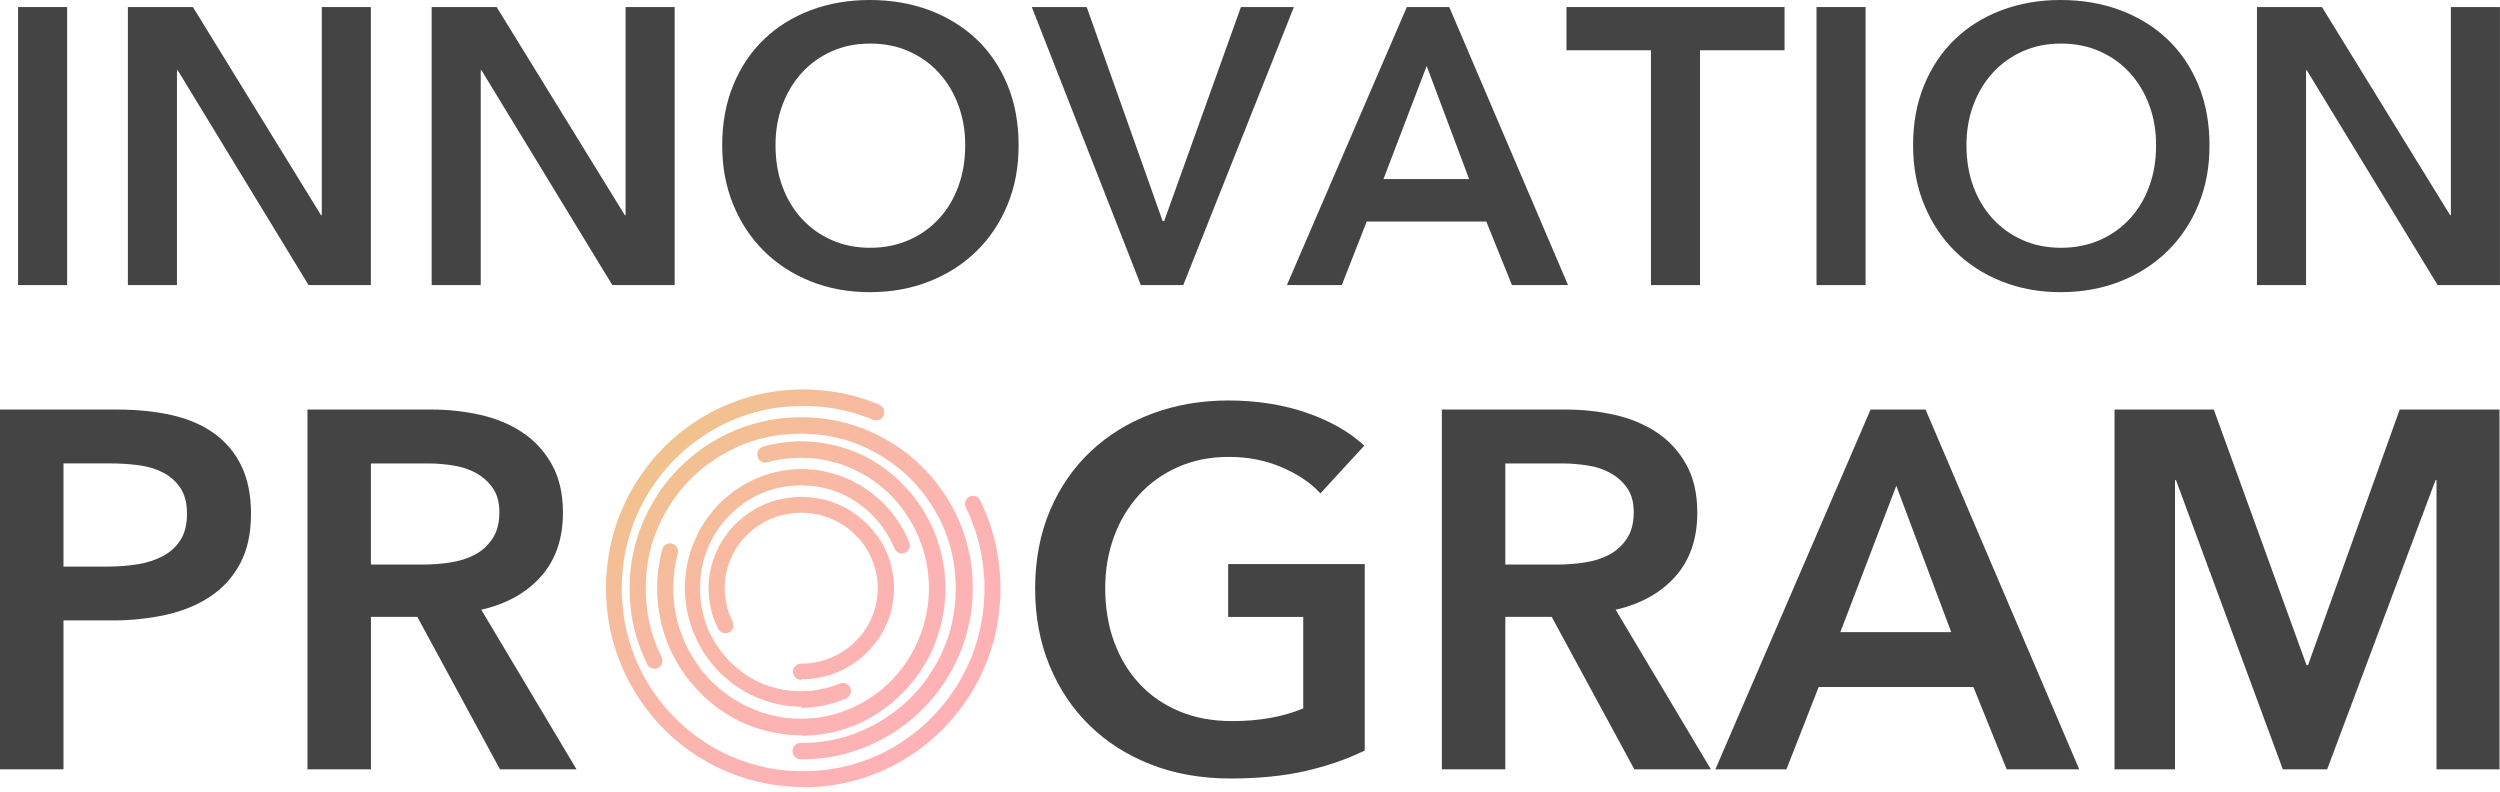
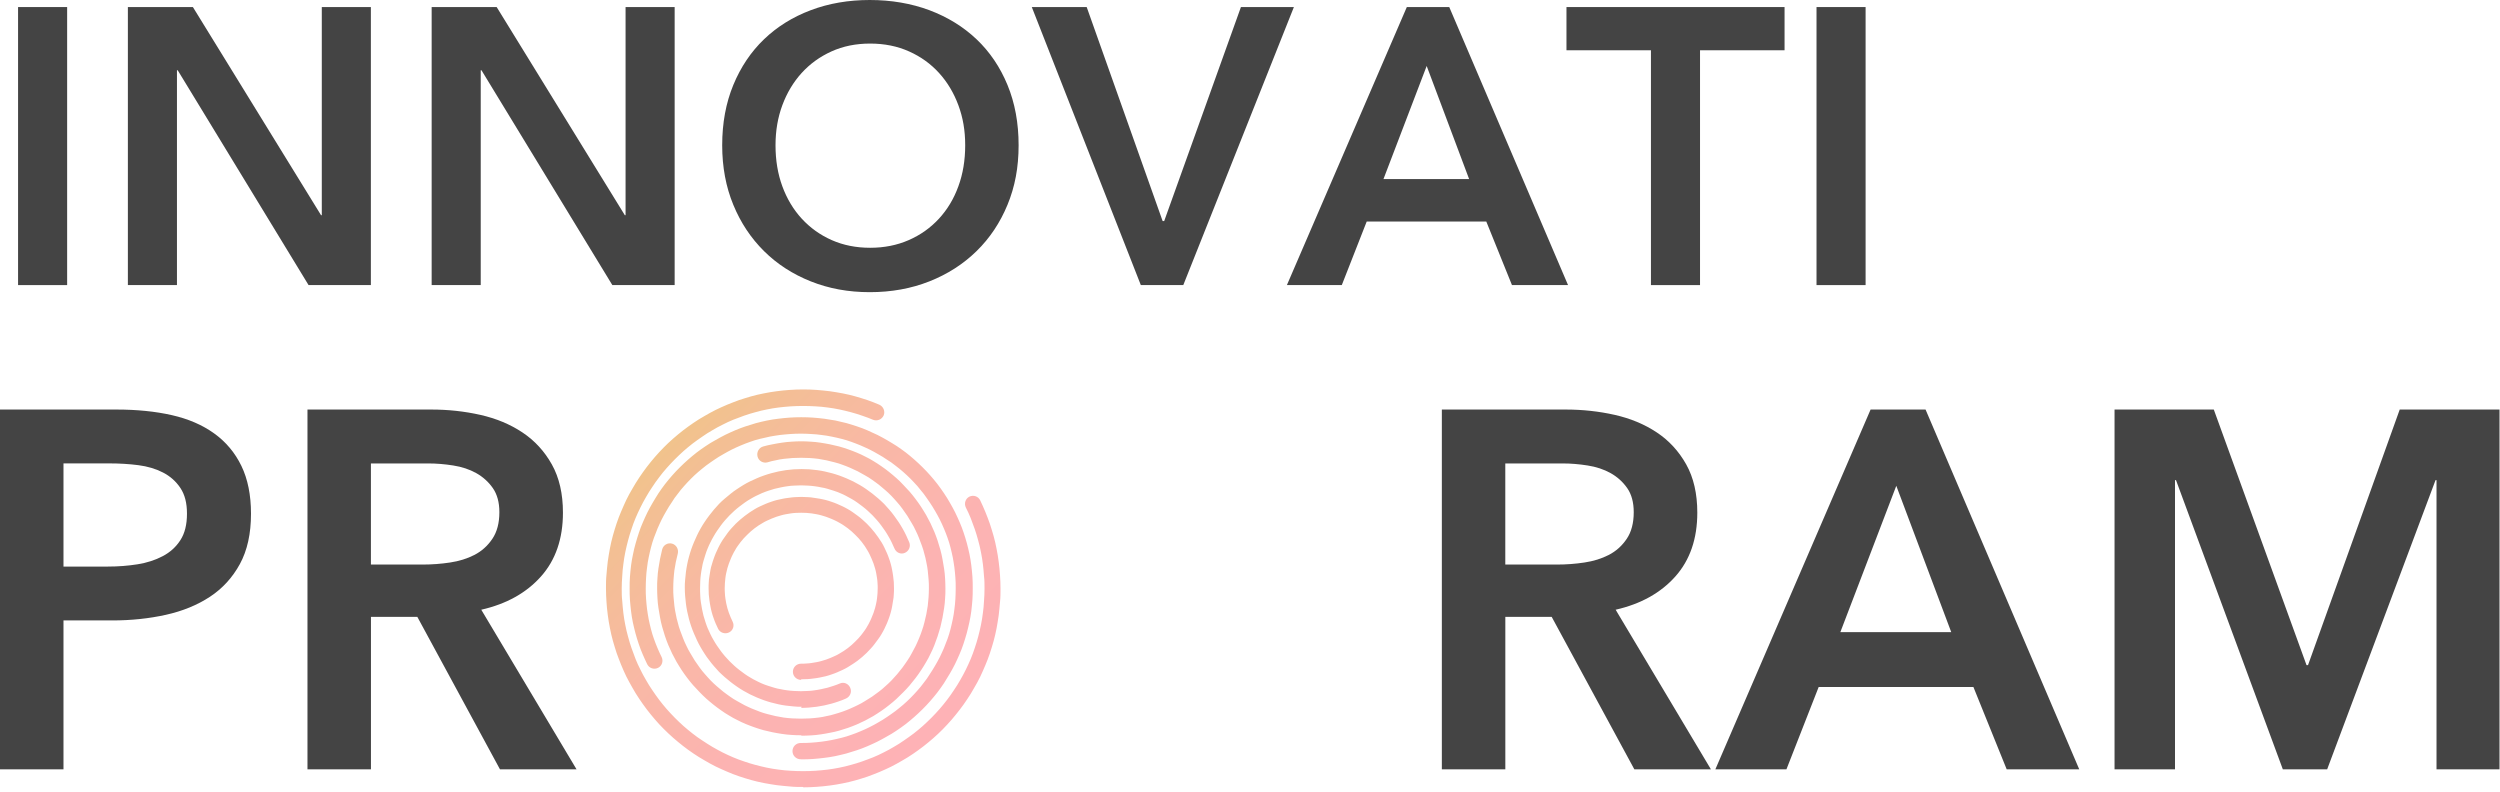
<svg xmlns="http://www.w3.org/2000/svg" width="180" height="57" viewBox="0 0 180 57" fill="none">
  <g clip-path="url(#clip0_172_15842)">
    <path d="M1.301 0.508H4.834V20.527H1.301V0.508Z" fill="#444444" />
    <path d="M9.207 0.508H13.888L23.114 15.492H23.169V0.508H26.703V20.527H22.217L12.796 5.061H12.741V20.527H9.207V0.508Z" fill="#444444" />
    <path d="M31.079 0.508H35.76L44.986 15.492H45.041V0.508H48.575V20.527H44.089L34.668 5.061H34.613V20.527H31.079V0.508Z" fill="#444444" />
    <path d="M51.998 10.46C51.998 8.857 52.265 7.412 52.798 6.12C53.331 4.829 54.069 3.73 55.012 2.826C55.954 1.921 57.076 1.223 58.376 0.734C59.677 0.243 61.091 0 62.625 0C64.159 0 65.606 0.246 66.916 0.734C68.223 1.226 69.354 1.921 70.31 2.826C71.263 3.73 72.007 4.829 72.54 6.12C73.073 7.412 73.34 8.857 73.34 10.46C73.34 12.063 73.073 13.453 72.54 14.745C72.007 16.037 71.266 17.148 70.31 18.082C69.354 19.016 68.226 19.741 66.916 20.259C65.606 20.777 64.179 21.036 62.625 21.036C61.071 21.036 59.677 20.777 58.376 20.259C57.076 19.741 55.954 19.016 55.012 18.082C54.069 17.148 53.328 16.037 52.798 14.745C52.265 13.453 51.998 12.027 51.998 10.46ZM55.837 10.46C55.837 11.536 56 12.519 56.328 13.414C56.657 14.309 57.121 15.086 57.729 15.748C58.337 16.407 59.056 16.922 59.888 17.289C60.72 17.656 61.64 17.84 62.651 17.84C63.662 17.84 64.585 17.656 65.427 17.289C66.269 16.922 66.994 16.407 67.602 15.748C68.21 15.089 68.678 14.312 69.003 13.414C69.332 12.519 69.494 11.532 69.494 10.46C69.494 9.389 69.332 8.464 69.003 7.576C68.675 6.691 68.213 5.917 67.615 5.258C67.017 4.599 66.299 4.081 65.457 3.704C64.615 3.327 63.682 3.137 62.651 3.137C61.621 3.137 60.694 3.327 59.862 3.704C59.03 4.081 58.315 4.599 57.716 5.258C57.118 5.917 56.657 6.691 56.328 7.576C56 8.461 55.837 9.425 55.837 10.46Z" fill="#444444" />
    <path d="M74.289 0.508H78.242L83.71 15.918H83.821L89.347 0.508H93.16L85.196 20.527H82.14L74.289 0.508Z" fill="#444444" />
    <path d="M101.291 0.508H104.346L112.899 20.527H108.862L107.012 15.948H98.404L96.609 20.527H92.656L101.291 0.508ZM105.777 12.893L102.721 4.75L99.61 12.893H105.78H105.777Z" fill="#444444" />
    <path d="M118.872 3.619H112.786V0.508H128.488V3.619H122.402V20.527H118.868V3.619H118.872Z" fill="#444444" />
    <path d="M130.789 0.508H134.323V20.527H130.789V0.508Z" fill="#444444" />
-     <path d="M137.742 10.46C137.742 8.857 138.009 7.412 138.542 6.12C139.075 4.829 139.813 3.73 140.756 2.826C141.698 1.921 142.82 1.223 144.12 0.734C145.421 0.243 146.835 0 148.369 0C149.904 0 151.35 0.246 152.66 0.734C153.967 1.226 155.099 1.921 156.054 2.826C157.007 3.73 157.751 4.829 158.284 6.12C158.817 7.412 159.084 8.857 159.084 10.46C159.084 12.063 158.817 13.453 158.284 14.745C157.751 16.037 157.01 17.148 156.054 18.082C155.099 19.016 153.97 19.741 152.66 20.259C151.35 20.777 149.923 21.036 148.369 21.036C146.815 21.036 145.421 20.777 144.12 20.259C142.82 19.741 141.698 19.016 140.756 18.082C139.813 17.148 139.075 16.037 138.542 14.745C138.009 13.453 137.742 12.027 137.742 10.46ZM141.585 10.46C141.585 11.536 141.747 12.519 142.076 13.414C142.404 14.309 142.869 15.086 143.477 15.748C144.085 16.407 144.803 16.922 145.635 17.289C146.467 17.656 147.387 17.84 148.398 17.84C149.41 17.84 150.333 17.656 151.175 17.289C152.017 16.922 152.742 16.407 153.346 15.748C153.954 15.089 154.422 14.312 154.747 13.414C155.076 12.519 155.238 11.532 155.238 10.46C155.238 9.389 155.076 8.464 154.747 7.576C154.419 6.691 153.957 5.917 153.359 5.258C152.761 4.599 152.043 4.081 151.201 3.704C150.359 3.327 149.426 3.137 148.398 3.137C147.371 3.137 146.441 3.327 145.609 3.704C144.777 4.081 144.062 4.599 143.464 5.258C142.866 5.917 142.404 6.691 142.076 7.576C141.747 8.461 141.585 9.425 141.585 10.46Z" fill="#444444" />
-     <path d="M162.501 0.508H167.182L176.408 15.492H176.463V0.508H179.997V20.527H175.511L166.09 5.061H166.035V20.527H162.501V0.508Z" fill="#444444" />
    <path d="M0 29.487H8.381C9.857 29.487 11.186 29.621 12.373 29.89C13.559 30.159 14.574 30.598 15.422 31.208C16.267 31.817 16.921 32.597 17.382 33.548C17.841 34.499 18.072 35.646 18.072 36.987C18.072 38.426 17.805 39.632 17.272 40.609C16.739 41.586 16.02 42.373 15.113 42.969C14.206 43.566 13.146 43.999 11.937 44.268C10.728 44.536 9.447 44.671 8.091 44.671H4.571V55.39H0V29.487ZM7.763 40.793C8.514 40.793 9.226 40.737 9.905 40.629C10.582 40.521 11.186 40.324 11.719 40.042C12.252 39.763 12.675 39.377 12.99 38.888C13.306 38.4 13.462 37.767 13.462 36.987C13.462 36.207 13.306 35.613 12.99 35.138C12.675 34.663 12.259 34.292 11.739 34.023C11.219 33.755 10.627 33.578 9.961 33.492C9.294 33.407 8.612 33.365 7.909 33.365H4.571V40.793H7.763Z" fill="#444444" />
    <path d="M22.132 29.487H31.059C32.268 29.487 33.442 29.614 34.579 29.87C35.717 30.126 36.725 30.545 37.609 31.132C38.493 31.719 39.199 32.486 39.732 33.437C40.265 34.387 40.532 35.548 40.532 36.911C40.532 38.79 40.005 40.321 38.952 41.504C37.898 42.688 36.465 43.487 34.651 43.9L41.51 55.39H35.997L30.048 44.415H26.709V55.39H22.138V29.487H22.132ZM30.441 40.648C31.094 40.648 31.748 40.599 32.401 40.501C33.055 40.403 33.64 40.222 34.16 39.954C34.68 39.685 35.109 39.301 35.447 38.8C35.785 38.301 35.955 37.659 35.955 36.879C35.955 36.171 35.798 35.594 35.483 35.141C35.168 34.692 34.768 34.332 34.287 34.063C33.802 33.794 33.253 33.61 32.635 33.515C32.018 33.417 31.419 33.368 30.841 33.368H26.706V40.648H30.444H30.441Z" fill="#444444" />
-     <path d="M98.257 54.04C96.951 54.676 95.517 55.167 93.956 55.521C92.396 55.875 90.602 56.052 88.57 56.052C86.538 56.052 84.591 55.718 82.874 55.046C81.158 54.374 79.682 53.436 78.447 52.23C77.211 51.024 76.252 49.585 75.563 47.913C74.874 46.241 74.529 44.395 74.529 42.37C74.529 40.344 74.887 38.426 75.599 36.754C76.311 35.082 77.293 33.663 78.538 32.493C79.783 31.322 81.252 30.421 82.946 29.785C84.639 29.152 86.476 28.834 88.463 28.834C90.449 28.834 92.399 29.133 94.106 29.729C95.813 30.326 97.184 31.113 98.225 32.089L95.068 35.528C94.415 34.797 93.501 34.174 92.328 33.663C91.154 33.151 89.88 32.896 88.498 32.896C87.117 32.896 85.917 33.142 84.815 33.627C83.713 34.115 82.777 34.784 82.003 35.64C81.229 36.495 80.631 37.492 80.209 38.639C79.786 39.786 79.575 41.029 79.575 42.37C79.575 43.71 79.786 45.035 80.209 46.192C80.631 47.352 81.236 48.359 82.022 49.211C82.809 50.066 83.765 50.729 84.89 51.204C86.015 51.679 87.289 51.919 88.716 51.919C90.676 51.919 92.38 51.614 93.833 51.004V44.418H88.427V40.612H98.261V54.04H98.257Z" fill="#444444" />
    <path d="M103.807 29.487H112.733C113.943 29.487 115.116 29.614 116.254 29.87C117.392 30.126 118.4 30.545 119.284 31.132C120.168 31.719 120.874 32.486 121.407 33.437C121.94 34.387 122.206 35.548 122.206 36.911C122.206 38.79 121.68 40.321 120.627 41.504C119.573 42.688 118.14 43.487 116.326 43.9L123.185 55.39H117.672L111.722 44.415H108.384V55.39H103.813V29.487H103.807ZM112.116 40.648C112.769 40.648 113.423 40.599 114.076 40.501C114.73 40.403 115.315 40.222 115.835 39.954C116.355 39.685 116.784 39.301 117.122 38.8C117.46 38.301 117.629 37.659 117.629 36.879C117.629 36.171 117.473 35.594 117.158 35.141C116.843 34.692 116.443 34.332 115.962 34.063C115.477 33.794 114.928 33.61 114.31 33.515C113.692 33.417 113.094 33.368 112.516 33.368H108.381V40.648H112.119H112.116Z" fill="#444444" />
    <path d="M134.683 29.487H138.64L149.705 55.39H144.481L142.085 49.463H130.945L128.624 55.39H123.507L134.683 29.487ZM140.489 45.513L136.533 34.977L132.505 45.513H140.486H140.489Z" fill="#444444" />
    <path d="M152.244 29.487H159.393L166.07 47.89H166.177L172.78 29.487H179.964V55.39H175.429V34.571H175.358L167.556 55.39H164.363L156.672 34.571H156.6V55.39H152.247V29.487H152.244Z" fill="#444444" />
    <path d="M57.833 56.662C57.517 56.662 57.189 56.662 56.871 56.626C56.555 56.603 56.237 56.567 55.921 56.531C55.616 56.485 55.3 56.436 54.995 56.377C54.689 56.318 54.384 56.246 54.091 56.164C53.799 56.082 53.493 55.987 53.21 55.892C52.918 55.797 52.635 55.679 52.355 55.561C52.072 55.443 51.793 55.312 51.523 55.184C51.253 55.053 50.983 54.898 50.727 54.748C50.457 54.594 50.187 54.43 49.93 54.253C49.673 54.076 49.413 53.899 49.179 53.709C48.932 53.518 48.698 53.319 48.464 53.118C48.23 52.919 48.005 52.692 47.785 52.479C47.56 52.253 47.349 52.03 47.151 51.794C46.952 51.558 46.751 51.322 46.565 51.073C46.377 50.824 46.192 50.565 46.026 50.316C45.85 50.057 45.684 49.785 45.532 49.513C45.379 49.254 45.239 48.981 45.096 48.709C44.966 48.437 44.839 48.155 44.722 47.87C44.605 47.585 44.498 47.29 44.394 47.008C44.3 46.713 44.205 46.418 44.124 46.123C44.043 45.828 43.971 45.52 43.913 45.212C43.854 44.904 43.796 44.586 43.76 44.277C43.714 43.959 43.688 43.638 43.666 43.32C43.643 43.002 43.63 42.671 43.63 42.35C43.63 42.029 43.63 41.701 43.666 41.38C43.688 41.062 43.724 40.74 43.76 40.422C43.805 40.114 43.854 39.796 43.913 39.488C43.971 39.18 44.043 38.875 44.124 38.577C44.205 38.282 44.3 37.974 44.394 37.692C44.488 37.397 44.605 37.111 44.722 36.83C44.839 36.548 44.969 36.262 45.096 35.99C45.226 35.718 45.379 35.446 45.532 35.187C45.684 34.915 45.847 34.656 46.026 34.384C46.201 34.125 46.377 33.876 46.565 33.627C46.754 33.378 46.952 33.142 47.151 32.906C47.349 32.67 47.573 32.443 47.785 32.221C48.009 31.994 48.23 31.785 48.464 31.581C48.698 31.381 48.932 31.178 49.179 30.991C49.426 30.801 49.683 30.614 49.93 30.447C50.187 30.27 50.457 30.103 50.727 29.952C50.983 29.798 51.253 29.657 51.523 29.516C51.793 29.385 52.076 29.257 52.355 29.139C52.638 29.021 52.931 28.913 53.21 28.808C53.503 28.713 53.795 28.618 54.091 28.536C54.384 28.454 54.689 28.382 54.995 28.323C55.3 28.264 55.616 28.205 55.921 28.169C56.237 28.123 56.555 28.097 56.871 28.074C57.505 28.028 58.161 28.028 58.795 28.074C59.111 28.097 59.429 28.133 59.744 28.169C60.05 28.215 60.365 28.264 60.671 28.323C60.977 28.382 61.282 28.454 61.575 28.536C61.867 28.618 62.173 28.713 62.456 28.808C62.738 28.903 63.031 29.021 63.311 29.139C63.603 29.27 63.746 29.611 63.626 29.906C63.496 30.201 63.158 30.342 62.862 30.224C62.605 30.119 62.335 30.011 62.075 29.929C61.805 29.834 61.536 29.752 61.266 29.68C60.996 29.608 60.713 29.539 60.434 29.48C60.151 29.421 59.871 29.375 59.579 29.339C59.296 29.303 59.003 29.267 58.711 29.257C58.126 29.221 57.527 29.221 56.939 29.257C56.646 29.28 56.354 29.303 56.071 29.339C55.788 29.375 55.495 29.421 55.216 29.48C54.933 29.539 54.654 29.598 54.384 29.68C54.114 29.752 53.844 29.834 53.574 29.929C53.304 30.024 53.048 30.119 52.788 30.224C52.531 30.329 52.271 30.45 52.024 30.578C51.776 30.696 51.529 30.837 51.286 30.981C51.039 31.122 50.791 31.276 50.557 31.444C50.323 31.598 50.089 31.775 49.865 31.939C49.641 32.116 49.42 32.293 49.208 32.483C48.997 32.673 48.786 32.873 48.587 33.073C48.389 33.273 48.188 33.486 48.002 33.699C47.814 33.912 47.628 34.135 47.463 34.361C47.287 34.587 47.121 34.823 46.968 35.059C46.803 35.295 46.653 35.544 46.51 35.794C46.37 36.03 46.24 36.279 46.11 36.538C45.98 36.787 45.876 37.046 45.759 37.305C45.655 37.564 45.548 37.826 45.467 38.098C45.372 38.37 45.291 38.642 45.22 38.914C45.148 39.187 45.08 39.468 45.021 39.754C44.963 40.039 44.917 40.321 44.882 40.616C44.846 40.901 44.81 41.196 44.8 41.491C44.777 41.786 44.764 42.081 44.764 42.376C44.764 42.671 44.764 42.979 44.8 43.261C44.823 43.556 44.846 43.851 44.882 44.136C44.917 44.422 44.963 44.717 45.021 44.999C45.08 45.281 45.138 45.566 45.22 45.838C45.291 46.11 45.372 46.382 45.467 46.654C45.561 46.913 45.655 47.185 45.759 47.447C45.863 47.706 45.983 47.969 46.11 48.214C46.227 48.464 46.367 48.709 46.51 48.959C46.65 49.208 46.803 49.454 46.968 49.693C47.121 49.929 47.297 50.165 47.463 50.391C47.638 50.617 47.814 50.84 48.002 51.053C48.191 51.266 48.389 51.479 48.587 51.679C48.786 51.879 48.997 52.083 49.208 52.27C49.42 52.46 49.644 52.637 49.865 52.814C50.089 52.991 50.323 53.158 50.557 53.309C50.791 53.472 51.039 53.617 51.286 53.771C51.52 53.912 51.78 54.043 52.024 54.174C52.271 54.305 52.528 54.41 52.788 54.528C53.044 54.633 53.314 54.741 53.574 54.823C53.844 54.918 54.114 55 54.384 55.072C54.654 55.144 54.936 55.213 55.216 55.272C55.499 55.331 55.778 55.377 56.071 55.413C56.354 55.449 56.646 55.485 56.939 55.495C57.524 55.531 58.122 55.531 58.711 55.495C59.003 55.472 59.296 55.449 59.579 55.413C59.861 55.377 60.154 55.331 60.434 55.272C60.716 55.213 60.996 55.154 61.266 55.072C61.536 55 61.805 54.918 62.075 54.823C62.332 54.728 62.602 54.633 62.862 54.528C63.119 54.423 63.379 54.302 63.626 54.174C63.873 54.056 64.12 53.915 64.364 53.771C64.611 53.63 64.858 53.476 65.092 53.309C65.326 53.154 65.56 52.977 65.784 52.814C66.009 52.637 66.23 52.46 66.441 52.27C66.653 52.079 66.864 51.879 67.062 51.679C67.26 51.479 67.462 51.266 67.647 51.053C67.836 50.84 68.011 50.617 68.187 50.391C68.362 50.165 68.528 49.929 68.681 49.693C68.847 49.457 68.996 49.208 69.139 48.959C69.279 48.722 69.409 48.473 69.539 48.214C69.669 47.965 69.773 47.706 69.89 47.447C69.994 47.188 70.102 46.916 70.183 46.654C70.277 46.382 70.358 46.11 70.43 45.838C70.501 45.566 70.57 45.284 70.628 44.999C70.687 44.713 70.732 44.431 70.768 44.136C70.804 43.851 70.84 43.556 70.849 43.261C70.872 42.966 70.885 42.671 70.885 42.376C70.885 42.081 70.885 41.773 70.849 41.491C70.827 41.196 70.804 40.901 70.768 40.616C70.732 40.331 70.687 40.036 70.628 39.754C70.57 39.468 70.511 39.187 70.43 38.914C70.358 38.642 70.277 38.37 70.183 38.098C70.089 37.826 69.994 37.567 69.89 37.305C69.786 37.046 69.666 36.784 69.539 36.538C69.399 36.243 69.516 35.899 69.796 35.758C70.089 35.617 70.43 35.735 70.57 36.017C70.7 36.289 70.827 36.571 70.944 36.856C71.061 37.141 71.168 37.423 71.272 37.718C71.366 38.013 71.46 38.308 71.542 38.603C71.623 38.898 71.695 39.206 71.753 39.514C71.812 39.822 71.87 40.141 71.906 40.449C71.951 40.767 71.977 41.088 72 41.406C72.023 41.724 72.036 42.055 72.036 42.376C72.036 42.697 72.036 43.025 72 43.346C71.977 43.664 71.942 43.986 71.906 44.304C71.86 44.612 71.812 44.93 71.753 45.238C71.695 45.546 71.623 45.851 71.542 46.149C71.46 46.444 71.366 46.752 71.272 47.034C71.178 47.329 71.061 47.614 70.944 47.897C70.827 48.182 70.697 48.464 70.57 48.736C70.44 49.008 70.287 49.28 70.134 49.539C69.981 49.811 69.819 50.083 69.64 50.342C69.464 50.601 69.289 50.863 69.1 51.099C68.912 51.348 68.713 51.584 68.515 51.82C68.317 52.056 68.093 52.283 67.881 52.505C67.657 52.732 67.436 52.941 67.202 53.145C66.968 53.345 66.734 53.548 66.487 53.735C66.24 53.925 65.983 54.112 65.736 54.279C65.479 54.456 65.209 54.623 64.939 54.774C64.682 54.928 64.413 55.069 64.143 55.21C63.873 55.341 63.59 55.469 63.311 55.587C63.028 55.705 62.735 55.813 62.456 55.918C62.163 56.013 61.87 56.108 61.575 56.19C61.282 56.272 60.977 56.344 60.671 56.403C60.365 56.462 60.05 56.521 59.744 56.557C59.429 56.603 59.111 56.629 58.795 56.652C58.48 56.675 58.151 56.688 57.833 56.688V56.665V56.662ZM57.648 54.669C57.329 54.669 57.059 54.41 57.059 54.082C57.059 53.754 57.319 53.495 57.648 53.495C57.895 53.495 58.155 53.495 58.411 53.472C58.659 53.459 58.906 53.427 59.153 53.4C59.4 53.364 59.647 53.332 59.884 53.282C60.118 53.236 60.368 53.178 60.603 53.118C60.837 53.059 61.074 52.991 61.298 52.905C61.523 52.824 61.757 52.742 61.968 52.646C62.192 52.551 62.404 52.46 62.615 52.351C62.826 52.246 63.038 52.129 63.239 52.011C63.45 51.892 63.662 51.765 63.863 51.624C64.065 51.496 64.263 51.342 64.465 51.201C64.653 51.047 64.855 50.896 65.03 50.742C65.219 50.578 65.394 50.414 65.56 50.247C65.736 50.07 65.901 49.893 66.054 49.719C66.22 49.542 66.373 49.342 66.513 49.155C66.665 48.968 66.808 48.768 66.935 48.555C67.065 48.355 67.205 48.146 67.325 47.932C67.442 47.733 67.559 47.523 67.667 47.31C67.774 47.097 67.868 46.874 67.963 46.664C68.057 46.441 68.138 46.218 68.223 45.995C68.304 45.772 68.375 45.536 68.434 45.303C68.492 45.067 68.551 44.835 68.6 44.586C68.645 44.349 68.694 44.104 68.717 43.858C68.752 43.612 68.775 43.363 68.788 43.117C68.801 42.871 68.811 42.612 68.811 42.353C68.811 42.094 68.811 41.848 68.788 41.602C68.775 41.357 68.743 41.108 68.717 40.862C68.681 40.616 68.645 40.367 68.6 40.134C68.554 39.898 68.492 39.652 68.434 39.416C68.375 39.18 68.304 38.947 68.223 38.724C68.141 38.501 68.057 38.265 67.963 38.056C67.868 37.833 67.774 37.62 67.667 37.41C67.559 37.197 67.442 36.987 67.325 36.787C67.208 36.574 67.065 36.364 66.935 36.164C66.805 35.964 66.653 35.764 66.513 35.564C66.36 35.377 66.207 35.177 66.054 35C65.888 34.823 65.726 34.636 65.56 34.473C65.394 34.309 65.206 34.132 65.03 33.978C64.842 33.814 64.653 33.66 64.465 33.519C64.276 33.365 64.075 33.224 63.863 33.096C63.662 32.955 63.45 32.827 63.239 32.709C63.038 32.591 62.826 32.473 62.615 32.368C62.404 32.263 62.179 32.168 61.968 32.073C61.744 31.978 61.519 31.896 61.298 31.814C61.074 31.732 60.84 31.66 60.603 31.601C60.368 31.542 60.131 31.483 59.884 31.437C59.65 31.391 59.4 31.342 59.153 31.319C58.906 31.283 58.659 31.26 58.411 31.25C57.904 31.214 57.397 31.214 56.893 31.25C56.646 31.263 56.399 31.296 56.152 31.319C55.905 31.355 55.658 31.391 55.421 31.437C55.187 31.483 54.936 31.542 54.702 31.601C54.468 31.66 54.231 31.729 54.007 31.814C53.782 31.896 53.548 31.978 53.337 32.073C53.113 32.168 52.901 32.26 52.69 32.368C52.479 32.473 52.267 32.591 52.066 32.709C51.855 32.827 51.643 32.955 51.442 33.096C51.24 33.224 51.042 33.378 50.84 33.519C50.652 33.673 50.45 33.824 50.275 33.978C50.086 34.142 49.91 34.305 49.745 34.473C49.569 34.65 49.403 34.827 49.251 35C49.085 35.177 48.932 35.377 48.792 35.564C48.639 35.751 48.496 35.951 48.37 36.164C48.23 36.364 48.1 36.574 47.98 36.787C47.862 36.987 47.745 37.197 47.638 37.41C47.531 37.623 47.437 37.846 47.342 38.056C47.248 38.279 47.167 38.501 47.082 38.724C47.001 38.947 46.929 39.183 46.871 39.416C46.812 39.652 46.754 39.885 46.705 40.134C46.66 40.37 46.611 40.616 46.588 40.862C46.552 41.108 46.53 41.357 46.517 41.602C46.504 41.848 46.494 42.107 46.494 42.353C46.494 42.599 46.494 42.858 46.517 43.117C46.53 43.363 46.562 43.612 46.588 43.858C46.624 44.104 46.66 44.353 46.705 44.586C46.751 44.822 46.812 45.067 46.871 45.303C46.929 45.539 47.001 45.772 47.082 45.995C47.164 46.218 47.248 46.454 47.342 46.664C47.437 46.887 47.531 47.1 47.638 47.31C47.778 47.605 47.661 47.946 47.378 48.087C47.082 48.228 46.741 48.109 46.601 47.828C46.484 47.592 46.377 47.346 46.273 47.11C46.166 46.864 46.071 46.615 45.99 46.369C45.909 46.123 45.824 45.864 45.756 45.605C45.684 45.346 45.626 45.077 45.567 44.818C45.509 44.559 45.473 44.291 45.437 44.019C45.402 43.75 45.379 43.468 45.356 43.196C45.333 42.914 45.333 42.645 45.333 42.363C45.333 42.081 45.333 41.799 45.356 41.53C45.379 41.262 45.402 40.98 45.437 40.708C45.473 40.439 45.519 40.167 45.577 39.908C45.623 39.649 45.694 39.38 45.766 39.121C45.837 38.862 45.919 38.603 46 38.357C46.081 38.111 46.175 37.852 46.283 37.616C46.39 37.37 46.494 37.134 46.611 36.898C46.728 36.662 46.858 36.43 46.988 36.207C47.118 35.971 47.271 35.748 47.411 35.515C47.563 35.292 47.716 35.069 47.882 34.856C48.048 34.643 48.223 34.433 48.399 34.233C48.574 34.033 48.763 33.833 48.952 33.647C49.14 33.46 49.342 33.27 49.54 33.096C49.742 32.919 49.953 32.742 50.164 32.578C50.375 32.414 50.6 32.26 50.824 32.109C51.048 31.955 51.282 31.814 51.52 31.686C51.744 31.558 51.978 31.427 52.215 31.309C52.45 31.191 52.7 31.086 52.934 30.981C53.181 30.877 53.428 30.781 53.675 30.7C53.922 30.617 54.182 30.536 54.439 30.463C54.699 30.391 54.969 30.336 55.229 30.277C55.499 30.218 55.772 30.182 56.029 30.149C56.298 30.113 56.581 30.09 56.854 30.067C57.407 30.031 57.973 30.031 58.525 30.067C58.795 30.09 59.078 30.113 59.351 30.149C59.621 30.185 59.894 30.231 60.151 30.277C60.411 30.336 60.681 30.395 60.941 30.463C61.201 30.536 61.458 30.617 61.705 30.7C61.952 30.781 62.212 30.877 62.446 30.981C62.693 31.086 62.93 31.195 63.164 31.309C63.398 31.427 63.636 31.555 63.86 31.686C64.094 31.814 64.318 31.968 64.556 32.109C64.78 32.263 65.004 32.414 65.216 32.578C65.427 32.742 65.638 32.919 65.84 33.096C66.041 33.273 66.24 33.46 66.428 33.647C66.617 33.833 66.805 34.033 66.981 34.233C67.156 34.433 67.335 34.643 67.498 34.856C67.663 35.069 67.816 35.292 67.969 35.515C68.122 35.738 68.265 35.974 68.392 36.197C68.522 36.42 68.652 36.656 68.769 36.889C68.886 37.125 68.993 37.37 69.097 37.606C69.204 37.852 69.299 38.102 69.38 38.347C69.461 38.593 69.546 38.852 69.614 39.111C69.686 39.37 69.744 39.639 69.802 39.898C69.861 40.167 69.897 40.439 69.933 40.698C69.968 40.967 69.991 41.248 70.014 41.52C70.037 41.793 70.037 42.071 70.037 42.353C70.037 42.635 70.037 42.917 70.014 43.186C69.991 43.455 69.968 43.736 69.933 44.009C69.897 44.277 69.851 44.55 69.793 44.809C69.734 45.068 69.676 45.336 69.604 45.595C69.533 45.854 69.451 46.113 69.37 46.359C69.289 46.605 69.195 46.854 69.087 47.1C68.98 47.346 68.876 47.582 68.759 47.818C68.642 48.054 68.512 48.287 68.382 48.51C68.242 48.745 68.099 48.978 67.959 49.201C67.806 49.424 67.654 49.647 67.488 49.86C67.322 50.073 67.147 50.283 66.971 50.483C66.796 50.683 66.607 50.883 66.418 51.07C66.23 51.257 66.028 51.447 65.83 51.62C65.628 51.797 65.417 51.974 65.206 52.138C64.995 52.302 64.77 52.456 64.546 52.607C64.322 52.761 64.088 52.902 63.85 53.03C63.626 53.158 63.392 53.289 63.154 53.407C62.92 53.525 62.67 53.63 62.436 53.735C62.189 53.84 61.942 53.935 61.695 54.017C61.448 54.099 61.188 54.181 60.931 54.253C60.671 54.322 60.401 54.381 60.141 54.44C59.871 54.499 59.598 54.535 59.341 54.567C59.072 54.603 58.789 54.626 58.516 54.649C58.233 54.672 57.963 54.672 57.68 54.672L57.644 54.659L57.648 54.669ZM57.696 52.938C57.462 52.938 57.228 52.938 56.997 52.915C56.763 52.902 56.529 52.879 56.308 52.843C56.087 52.807 55.853 52.771 55.632 52.725C55.411 52.676 55.19 52.63 54.966 52.571C54.754 52.512 54.533 52.44 54.325 52.368C54.114 52.296 53.906 52.214 53.694 52.129C53.496 52.047 53.285 51.948 53.087 51.843C52.888 51.748 52.69 51.64 52.502 51.522C52.303 51.404 52.105 51.283 51.929 51.152C51.744 51.02 51.556 50.889 51.38 50.745C51.204 50.601 51.029 50.46 50.853 50.303C50.691 50.148 50.515 49.991 50.362 49.824C50.2 49.657 50.047 49.49 49.894 49.322C49.742 49.155 49.602 48.965 49.462 48.785C49.322 48.605 49.192 48.414 49.065 48.224C48.938 48.034 48.822 47.831 48.705 47.641C48.6 47.451 48.493 47.247 48.389 47.044C48.295 46.841 48.204 46.638 48.11 46.425C48.028 46.221 47.947 46.008 47.876 45.792C47.804 45.579 47.736 45.349 47.677 45.136C47.619 44.91 47.56 44.684 47.524 44.458C47.479 44.231 47.443 43.992 47.407 43.766C47.372 43.54 47.349 43.3 47.336 43.061C47.323 42.822 47.313 42.583 47.313 42.347C47.313 42.111 47.313 41.868 47.336 41.632C47.349 41.393 47.372 41.153 47.407 40.927C47.443 40.701 47.479 40.462 47.524 40.236C47.57 40.009 47.619 39.783 47.677 39.557C47.758 39.245 48.074 39.055 48.389 39.141C48.691 39.223 48.88 39.547 48.799 39.868C48.753 40.072 48.705 40.262 48.659 40.465C48.623 40.668 48.587 40.871 48.555 41.075C48.532 41.278 48.509 41.491 48.496 41.707C48.483 41.924 48.474 42.137 48.474 42.35C48.474 42.563 48.474 42.779 48.496 42.996C48.509 43.199 48.532 43.412 48.555 43.615C48.578 43.819 48.613 44.022 48.659 44.225C48.695 44.428 48.74 44.632 48.799 44.822C48.844 45.012 48.903 45.215 48.974 45.405C49.046 45.595 49.114 45.785 49.186 45.966C49.257 46.146 49.338 46.336 49.429 46.513C49.511 46.693 49.605 46.87 49.709 47.038C49.813 47.218 49.92 47.395 50.024 47.562C50.141 47.729 50.258 47.897 50.375 48.064C50.492 48.231 50.619 48.385 50.759 48.542C50.886 48.696 51.029 48.841 51.169 48.995C51.308 49.139 51.461 49.28 51.611 49.411C51.764 49.542 51.913 49.673 52.079 49.804C52.241 49.922 52.407 50.053 52.57 50.162C52.732 50.28 52.908 50.388 53.083 50.483C53.246 50.578 53.422 50.673 53.597 50.768C53.773 50.85 53.958 50.948 54.133 51.017C54.319 51.089 54.507 51.171 54.683 51.234C54.868 51.306 55.066 51.365 55.255 51.414C55.453 51.463 55.639 51.509 55.84 51.558C56.038 51.594 56.237 51.63 56.435 51.666C56.633 51.689 56.845 51.715 57.053 51.725C57.462 51.748 57.891 51.748 58.301 51.725C58.512 51.712 58.711 51.689 58.919 51.666C59.117 51.643 59.315 51.607 59.514 51.558C59.712 51.522 59.91 51.476 60.099 51.414C60.284 51.365 60.482 51.296 60.671 51.234C60.856 51.175 61.045 51.089 61.22 51.017C61.396 50.945 61.581 50.85 61.757 50.768C61.932 50.686 62.108 50.588 62.27 50.483C62.446 50.375 62.621 50.27 62.784 50.162C62.947 50.044 63.112 49.922 63.275 49.804C63.437 49.686 63.59 49.555 63.743 49.411C63.896 49.28 64.045 49.136 64.185 48.995C64.325 48.85 64.465 48.696 64.595 48.542C64.721 48.388 64.852 48.231 64.978 48.064C65.095 47.897 65.222 47.729 65.329 47.562C65.446 47.395 65.55 47.215 65.645 47.038C65.739 46.87 65.83 46.69 65.924 46.513C66.005 46.333 66.1 46.143 66.168 45.966C66.249 45.776 66.321 45.585 66.379 45.405C66.451 45.215 66.506 45.012 66.555 44.822C66.6 44.632 66.649 44.428 66.695 44.225C66.731 44.022 66.766 43.819 66.799 43.615C66.822 43.412 66.844 43.199 66.857 42.996C66.87 42.779 66.88 42.566 66.88 42.35C66.88 42.133 66.88 41.92 66.857 41.707C66.844 41.494 66.822 41.291 66.799 41.088C66.776 40.885 66.74 40.681 66.695 40.478C66.659 40.275 66.613 40.072 66.555 39.882C66.509 39.691 66.451 39.488 66.379 39.298C66.308 39.108 66.24 38.918 66.168 38.737C66.097 38.557 66.015 38.367 65.924 38.19C65.843 38.01 65.749 37.833 65.645 37.666C65.541 37.485 65.433 37.308 65.329 37.141C65.212 36.974 65.095 36.807 64.978 36.639C64.861 36.472 64.734 36.318 64.595 36.161C64.468 36.007 64.325 35.862 64.185 35.708C64.045 35.564 63.892 35.423 63.743 35.292C63.59 35.161 63.441 35.03 63.275 34.899C63.112 34.781 62.947 34.65 62.784 34.541C62.621 34.423 62.446 34.315 62.27 34.22C62.108 34.125 61.932 34.03 61.757 33.935C61.581 33.853 61.406 33.768 61.22 33.686C61.045 33.614 60.859 33.532 60.671 33.469C60.486 33.397 60.297 33.338 60.099 33.289C59.9 33.24 59.715 33.194 59.514 33.145C59.315 33.109 59.117 33.073 58.919 33.037C58.72 33.014 58.509 32.988 58.301 32.978C57.891 32.955 57.462 32.955 57.053 32.978C56.854 32.991 56.643 33.014 56.435 33.037C56.237 33.06 56.025 33.096 55.84 33.145C55.642 33.181 55.444 33.227 55.255 33.289C54.953 33.371 54.624 33.194 54.543 32.873C54.462 32.562 54.637 32.23 54.953 32.145C55.174 32.086 55.395 32.027 55.619 31.991C55.84 31.942 56.074 31.909 56.295 31.873C56.529 31.837 56.75 31.814 56.984 31.801C57.453 31.765 57.917 31.765 58.386 31.801C58.62 31.814 58.854 31.837 59.075 31.873C59.296 31.909 59.53 31.945 59.751 31.991C59.972 32.04 60.193 32.086 60.417 32.145C60.629 32.204 60.85 32.276 61.058 32.348C61.269 32.42 61.477 32.502 61.688 32.588C61.887 32.67 62.098 32.768 62.296 32.873C62.495 32.968 62.693 33.076 62.882 33.194C63.08 33.312 63.265 33.433 63.454 33.565C63.639 33.696 63.828 33.827 64.003 33.971C64.179 34.115 64.354 34.256 64.53 34.414C64.705 34.568 64.868 34.725 65.02 34.892C65.183 35.059 65.336 35.227 65.489 35.394C65.641 35.561 65.781 35.751 65.921 35.931C66.061 36.112 66.191 36.302 66.318 36.492C66.444 36.682 66.561 36.885 66.678 37.075C66.782 37.266 66.89 37.469 66.994 37.672C67.088 37.875 67.179 38.078 67.273 38.292C67.355 38.495 67.436 38.708 67.507 38.924C67.579 39.141 67.647 39.367 67.706 39.58C67.764 39.806 67.823 40.032 67.859 40.258C67.904 40.485 67.94 40.724 67.976 40.95C68.011 41.176 68.034 41.416 68.047 41.655C68.06 41.894 68.07 42.133 68.07 42.37C68.07 42.606 68.07 42.848 68.047 43.084C68.034 43.324 68.011 43.563 67.976 43.789C67.94 44.015 67.904 44.255 67.859 44.481C67.813 44.707 67.764 44.933 67.706 45.159C67.647 45.376 67.579 45.602 67.507 45.815C67.436 46.031 67.355 46.244 67.273 46.457C67.192 46.661 67.098 46.874 66.994 47.077C66.9 47.28 66.796 47.483 66.678 47.673C66.561 47.877 66.444 48.067 66.318 48.257C66.191 48.447 66.061 48.637 65.921 48.818C65.781 48.998 65.641 49.175 65.489 49.355C65.336 49.522 65.186 49.703 65.02 49.857C64.858 50.024 64.692 50.178 64.53 50.335C64.367 50.489 64.179 50.634 64.003 50.778C63.828 50.922 63.642 51.053 63.454 51.184C63.268 51.316 63.07 51.434 62.882 51.555C62.696 51.663 62.498 51.768 62.296 51.876C62.098 51.971 61.9 52.066 61.688 52.161C61.49 52.243 61.279 52.328 61.071 52.401C60.859 52.473 60.638 52.545 60.43 52.604C60.209 52.663 59.988 52.722 59.764 52.758C59.543 52.807 59.309 52.84 59.088 52.876C58.867 52.912 58.633 52.935 58.398 52.948C58.164 52.961 57.93 52.971 57.7 52.971V52.948L57.696 52.938ZM57.713 50.886C57.527 50.886 57.332 50.886 57.147 50.863C56.962 50.85 56.776 50.827 56.591 50.804C56.406 50.781 56.221 50.745 56.048 50.709C55.876 50.673 55.691 50.627 55.515 50.578C55.343 50.532 55.167 50.473 54.995 50.414C54.823 50.355 54.66 50.283 54.484 50.214C54.322 50.142 54.159 50.073 53.997 49.991C53.834 49.909 53.685 49.827 53.522 49.732C53.36 49.637 53.21 49.542 53.061 49.437C52.911 49.332 52.758 49.224 52.609 49.106C52.459 48.988 52.319 48.87 52.18 48.752C52.04 48.634 51.913 48.503 51.773 48.375C51.647 48.244 51.52 48.103 51.403 47.962C51.286 47.821 51.159 47.68 51.055 47.526C50.938 47.385 50.834 47.231 50.73 47.067C50.626 46.913 50.532 46.749 50.44 46.595C50.349 46.441 50.268 46.277 50.187 46.11C50.106 45.946 50.037 45.779 49.966 45.615C49.898 45.451 49.826 45.274 49.767 45.097C49.709 44.92 49.651 44.743 49.605 44.566C49.559 44.389 49.514 44.199 49.478 44.025C49.442 43.835 49.41 43.658 49.387 43.471C49.364 43.281 49.342 43.094 49.329 42.904C49.316 42.714 49.306 42.514 49.306 42.327C49.306 42.14 49.306 41.937 49.329 41.75C49.342 41.56 49.364 41.373 49.387 41.183C49.41 40.993 49.446 40.806 49.478 40.629C49.514 40.439 49.559 40.262 49.605 40.088C49.651 39.911 49.709 39.734 49.767 39.557C49.826 39.38 49.894 39.216 49.966 39.039C50.034 38.875 50.106 38.708 50.187 38.544C50.268 38.38 50.349 38.213 50.44 38.059C50.532 37.895 50.626 37.741 50.73 37.587C50.834 37.433 50.938 37.279 51.055 37.128C51.172 36.987 51.286 36.833 51.403 36.692C51.52 36.551 51.647 36.42 51.773 36.279C51.9 36.148 52.04 36.02 52.18 35.902C52.319 35.784 52.456 35.666 52.609 35.548C52.748 35.43 52.898 35.325 53.061 35.217C53.21 35.112 53.373 35.017 53.522 34.922C53.672 34.827 53.834 34.745 53.997 34.663C54.159 34.581 54.322 34.509 54.484 34.44C54.647 34.368 54.819 34.299 54.995 34.24C55.167 34.181 55.343 34.122 55.515 34.076C55.687 34.03 55.873 33.981 56.048 33.945C56.233 33.909 56.419 33.873 56.591 33.85C56.776 33.827 56.962 33.804 57.147 33.791C57.517 33.768 57.911 33.768 58.282 33.791C58.467 33.804 58.652 33.827 58.837 33.85C59.023 33.873 59.208 33.909 59.38 33.945C59.553 33.981 59.738 34.027 59.913 34.076C60.086 34.122 60.261 34.181 60.434 34.24C60.606 34.299 60.768 34.371 60.944 34.44C61.106 34.512 61.269 34.581 61.432 34.663C61.594 34.745 61.744 34.827 61.906 34.922C62.069 35.017 62.218 35.112 62.368 35.217C62.517 35.322 62.67 35.43 62.82 35.548C62.959 35.666 63.109 35.784 63.249 35.902C63.389 36.02 63.515 36.151 63.655 36.279C63.782 36.41 63.909 36.551 64.026 36.692C64.143 36.833 64.27 36.974 64.374 37.128C64.491 37.282 64.595 37.436 64.699 37.587C64.803 37.741 64.897 37.905 64.988 38.059C65.079 38.213 65.16 38.377 65.242 38.544C65.323 38.708 65.391 38.875 65.463 39.039C65.589 39.334 65.45 39.675 65.151 39.806C64.861 39.937 64.526 39.793 64.4 39.488C64.341 39.347 64.273 39.193 64.201 39.052C64.133 38.911 64.061 38.77 63.98 38.639C63.899 38.498 63.818 38.357 63.727 38.226C63.636 38.095 63.541 37.967 63.45 37.836C63.359 37.705 63.252 37.587 63.148 37.459C63.044 37.341 62.94 37.223 62.823 37.105C62.706 36.987 62.592 36.882 62.475 36.774C62.358 36.669 62.231 36.561 62.105 36.466C61.978 36.371 61.851 36.276 61.724 36.184C61.597 36.089 61.458 36.007 61.318 35.925C61.178 35.843 61.051 35.771 60.911 35.702C60.772 35.63 60.635 35.561 60.482 35.502C60.343 35.443 60.193 35.384 60.044 35.338C59.894 35.292 59.741 35.243 59.592 35.197C59.442 35.151 59.279 35.115 59.13 35.092C58.98 35.056 58.818 35.033 58.655 35.01C58.493 34.987 58.33 34.974 58.168 34.964C57.843 34.941 57.508 34.941 57.183 34.964C57.02 34.964 56.858 34.987 56.695 35.01C56.532 35.033 56.383 35.056 56.221 35.092C56.071 35.128 55.908 35.164 55.759 35.197C55.609 35.243 55.456 35.292 55.307 35.338C55.157 35.384 55.018 35.443 54.868 35.502C54.728 35.561 54.579 35.633 54.439 35.702C54.299 35.774 54.163 35.843 54.033 35.925C53.893 36.007 53.756 36.089 53.626 36.184C53.499 36.279 53.36 36.374 53.246 36.466C53.119 36.561 53.002 36.666 52.875 36.774C52.758 36.879 52.645 36.987 52.528 37.105C52.41 37.223 52.306 37.341 52.202 37.459C52.098 37.577 51.994 37.708 51.9 37.836C51.809 37.967 51.715 38.095 51.624 38.226C51.533 38.357 51.451 38.498 51.37 38.639C51.289 38.77 51.221 38.911 51.149 39.052C51.081 39.193 51.009 39.334 50.951 39.488C50.892 39.629 50.834 39.783 50.788 39.937C50.743 40.091 50.697 40.245 50.648 40.396C50.603 40.55 50.567 40.704 50.544 40.868C50.509 41.022 50.486 41.186 50.463 41.353C50.44 41.517 50.427 41.684 50.418 41.848C50.418 42.012 50.405 42.179 50.405 42.356C50.405 42.533 50.405 42.688 50.418 42.865C50.418 43.029 50.44 43.196 50.463 43.36C50.486 43.523 50.509 43.678 50.544 43.845C50.58 43.999 50.613 44.163 50.648 44.317C50.694 44.471 50.739 44.625 50.788 44.776C50.834 44.93 50.892 45.071 50.951 45.225C51.009 45.366 51.078 45.52 51.149 45.661C51.217 45.802 51.289 45.943 51.37 46.074C51.451 46.215 51.533 46.356 51.624 46.487C51.715 46.618 51.809 46.759 51.9 46.877C51.991 47.008 52.098 47.126 52.202 47.254C52.306 47.372 52.41 47.49 52.528 47.608C52.645 47.726 52.758 47.831 52.875 47.939C52.992 48.044 53.119 48.152 53.246 48.247C53.373 48.342 53.499 48.437 53.626 48.529C53.753 48.624 53.893 48.706 54.033 48.788C54.159 48.87 54.299 48.942 54.439 49.011C54.579 49.083 54.715 49.152 54.855 49.211C54.995 49.27 55.144 49.329 55.294 49.375C55.444 49.421 55.596 49.47 55.746 49.516C55.895 49.562 56.058 49.598 56.207 49.621C56.357 49.657 56.52 49.68 56.682 49.703C56.845 49.726 57.007 49.739 57.17 49.749C57.495 49.772 57.83 49.772 58.155 49.749C58.317 49.749 58.48 49.726 58.642 49.703C58.805 49.68 58.954 49.657 59.117 49.621C59.267 49.585 59.429 49.549 59.579 49.516C59.728 49.47 59.881 49.421 60.031 49.375C60.18 49.329 60.32 49.27 60.469 49.211C60.759 49.08 61.093 49.224 61.22 49.529C61.347 49.824 61.207 50.165 60.908 50.296C60.746 50.368 60.573 50.437 60.398 50.496C60.225 50.555 60.05 50.614 59.878 50.66C59.705 50.706 59.52 50.755 59.344 50.791C59.159 50.827 58.974 50.863 58.802 50.886C58.616 50.909 58.431 50.932 58.246 50.945C58.06 50.958 57.865 50.968 57.68 50.968L57.716 50.896L57.713 50.886ZM57.68 48.952C57.361 48.952 57.088 48.696 57.088 48.368C57.088 48.041 57.349 47.785 57.68 47.785C57.81 47.785 57.93 47.785 58.06 47.772C58.178 47.772 58.311 47.749 58.428 47.736C58.545 47.723 58.665 47.7 58.782 47.677C58.899 47.654 59.019 47.631 59.136 47.595C59.254 47.559 59.361 47.526 59.481 47.49C59.588 47.454 59.705 47.408 59.813 47.362C59.92 47.316 60.027 47.27 60.131 47.221C60.239 47.175 60.346 47.116 60.44 47.057C60.547 46.998 60.642 46.939 60.749 46.87C60.843 46.802 60.95 46.73 61.045 46.661C61.139 46.592 61.233 46.51 61.318 46.438C61.412 46.356 61.497 46.274 61.578 46.192C61.662 46.11 61.744 46.028 61.828 45.936C61.913 45.844 61.981 45.762 62.053 45.667C62.124 45.576 62.196 45.48 62.267 45.376C62.339 45.284 62.397 45.176 62.456 45.071C62.514 44.979 62.573 44.871 62.621 44.766C62.67 44.661 62.729 44.556 62.764 44.451C62.813 44.346 62.849 44.228 62.895 44.123C62.93 44.019 62.966 43.9 63.002 43.786C63.038 43.668 63.06 43.553 63.086 43.435C63.109 43.317 63.135 43.202 63.145 43.084C63.158 42.966 63.167 42.838 63.181 42.724C63.181 42.606 63.194 42.478 63.194 42.35C63.194 42.222 63.194 42.104 63.181 41.976C63.181 41.858 63.158 41.73 63.145 41.616C63.132 41.498 63.109 41.383 63.086 41.265C63.063 41.147 63.038 41.032 63.002 40.914C62.966 40.796 62.93 40.691 62.895 40.576C62.859 40.471 62.81 40.353 62.764 40.249C62.716 40.144 62.67 40.039 62.621 39.934C62.573 39.829 62.514 39.724 62.456 39.629C62.397 39.524 62.339 39.429 62.267 39.324C62.196 39.232 62.124 39.124 62.053 39.032C61.981 38.941 61.9 38.846 61.828 38.764C61.744 38.672 61.662 38.59 61.578 38.508C61.493 38.426 61.399 38.344 61.318 38.262C61.224 38.18 61.139 38.111 61.045 38.039C60.95 37.97 60.856 37.898 60.749 37.829C60.655 37.761 60.547 37.702 60.44 37.642C60.333 37.584 60.239 37.525 60.131 37.479C60.024 37.433 59.917 37.374 59.813 37.338C59.705 37.292 59.588 37.256 59.481 37.21C59.374 37.174 59.257 37.141 59.136 37.105C59.019 37.069 58.899 37.046 58.782 37.023C58.665 37 58.545 36.977 58.428 36.964C58.311 36.951 58.178 36.941 58.06 36.928C57.81 36.915 57.563 36.915 57.313 36.928C57.196 36.928 57.062 36.951 56.945 36.964C56.828 36.977 56.708 37 56.591 37.023C56.474 37.046 56.354 37.069 56.237 37.105C56.12 37.141 56.012 37.174 55.892 37.21C55.785 37.246 55.668 37.292 55.56 37.338C55.453 37.384 55.346 37.429 55.242 37.479C55.135 37.525 55.027 37.584 54.933 37.642C54.826 37.702 54.732 37.761 54.624 37.829C54.53 37.898 54.423 37.97 54.328 38.039C54.234 38.108 54.14 38.19 54.055 38.262C53.961 38.344 53.877 38.426 53.795 38.508C53.711 38.59 53.63 38.682 53.545 38.764C53.461 38.855 53.392 38.937 53.321 39.032C53.249 39.124 53.178 39.219 53.106 39.324C53.035 39.416 52.976 39.524 52.918 39.629C52.859 39.721 52.801 39.829 52.752 39.934C52.703 40.039 52.645 40.144 52.609 40.249C52.56 40.353 52.524 40.471 52.479 40.576C52.443 40.681 52.407 40.799 52.371 40.914C52.336 41.032 52.313 41.147 52.287 41.265C52.264 41.383 52.238 41.498 52.228 41.616C52.215 41.734 52.206 41.861 52.193 41.976C52.193 42.104 52.18 42.222 52.18 42.35C52.18 42.478 52.18 42.596 52.193 42.724C52.193 42.842 52.215 42.969 52.228 43.084C52.241 43.202 52.264 43.317 52.287 43.435C52.31 43.553 52.336 43.668 52.371 43.786C52.407 43.904 52.443 44.009 52.479 44.123C52.514 44.228 52.563 44.346 52.609 44.451C52.657 44.556 52.703 44.661 52.752 44.766C52.895 45.058 52.775 45.395 52.492 45.536C52.196 45.677 51.851 45.559 51.708 45.281C51.65 45.153 51.591 45.025 51.529 44.894C51.471 44.766 51.422 44.625 51.377 44.497C51.328 44.356 51.282 44.228 51.247 44.087C51.211 43.946 51.175 43.809 51.152 43.668C51.13 43.527 51.094 43.376 51.081 43.235C51.058 43.094 51.045 42.943 51.032 42.802C51.032 42.651 51.019 42.497 51.019 42.36C51.019 42.222 51.019 42.068 51.032 41.917C51.032 41.776 51.055 41.625 51.081 41.475C51.104 41.334 51.13 41.183 51.152 41.042C51.175 40.901 51.211 40.763 51.26 40.622C51.295 40.481 51.344 40.353 51.39 40.213C51.438 40.085 51.484 39.944 51.542 39.816C51.601 39.688 51.66 39.56 51.721 39.429C51.783 39.298 51.851 39.183 51.923 39.055C51.994 38.928 52.076 38.809 52.16 38.695C52.245 38.58 52.326 38.462 52.41 38.344C52.495 38.226 52.589 38.121 52.684 38.016C52.778 37.911 52.885 37.806 52.979 37.702C53.087 37.597 53.194 37.502 53.298 37.41C53.405 37.318 53.522 37.223 53.63 37.141C53.747 37.059 53.867 36.967 53.984 36.885C54.101 36.803 54.234 36.734 54.351 36.653C54.468 36.584 54.602 36.512 54.732 36.453C54.862 36.394 54.992 36.335 55.122 36.279C55.252 36.22 55.395 36.174 55.525 36.128C55.655 36.082 55.798 36.036 55.941 36C56.084 35.964 56.227 35.931 56.367 35.908C56.51 35.886 56.653 35.849 56.806 35.84C56.949 35.817 57.101 35.803 57.245 35.794C57.54 35.771 57.849 35.771 58.145 35.794C58.288 35.794 58.441 35.817 58.584 35.84C58.727 35.862 58.88 35.886 59.023 35.908C59.166 35.931 59.309 35.967 59.449 36C59.592 36.036 59.735 36.082 59.865 36.128C59.995 36.174 60.138 36.22 60.268 36.279C60.398 36.338 60.528 36.397 60.658 36.453C60.788 36.512 60.908 36.58 61.038 36.653C61.168 36.721 61.288 36.803 61.406 36.885C61.523 36.967 61.643 37.049 61.76 37.141C61.877 37.223 61.984 37.315 62.092 37.41C62.199 37.505 62.306 37.61 62.41 37.702C62.517 37.806 62.612 37.911 62.706 38.016C62.8 38.121 62.895 38.239 62.979 38.344C63.063 38.462 63.158 38.577 63.239 38.695C63.324 38.813 63.392 38.941 63.476 39.055C63.548 39.173 63.619 39.301 63.678 39.429C63.736 39.557 63.795 39.685 63.857 39.816C63.915 39.944 63.964 40.085 64.01 40.213C64.058 40.34 64.104 40.481 64.139 40.622C64.175 40.763 64.211 40.901 64.234 41.042C64.257 41.183 64.292 41.334 64.305 41.475C64.328 41.616 64.341 41.766 64.354 41.907C64.354 42.058 64.367 42.199 64.367 42.35C64.367 42.501 64.367 42.655 64.354 42.792C64.354 42.933 64.331 43.084 64.305 43.225C64.283 43.366 64.257 43.517 64.234 43.658C64.211 43.799 64.175 43.937 64.139 44.078C64.104 44.218 64.055 44.356 64.01 44.487C63.961 44.615 63.915 44.756 63.857 44.884C63.798 45.012 63.74 45.14 63.678 45.271C63.619 45.398 63.548 45.517 63.476 45.644C63.405 45.772 63.324 45.89 63.239 46.005C63.154 46.123 63.073 46.238 62.979 46.356C62.895 46.474 62.8 46.579 62.706 46.684C62.612 46.788 62.504 46.893 62.41 46.998C62.303 47.103 62.196 47.198 62.092 47.29C61.987 47.382 61.867 47.477 61.76 47.559C61.643 47.641 61.523 47.733 61.406 47.805C61.288 47.887 61.155 47.956 61.038 48.037C60.921 48.106 60.788 48.178 60.658 48.237C60.528 48.296 60.398 48.355 60.268 48.411C60.138 48.47 59.995 48.516 59.865 48.562C59.735 48.608 59.592 48.654 59.449 48.69C59.306 48.726 59.163 48.759 59.023 48.782C58.88 48.804 58.737 48.841 58.584 48.85C58.441 48.873 58.288 48.886 58.145 48.896C57.992 48.896 57.849 48.909 57.693 48.909L57.68 48.946V48.952Z" fill="url(#paint0_linear_172_15842)" />
  </g>
  <defs>
    <linearGradient id="paint0_linear_172_15842" x1="47.524" y1="32.476" x2="67.802" y2="52.585" gradientUnits="userSpaceOnUse">
      <stop stop-color="#F1C38C" />
      <stop offset="0.1" stop-color="#F3BF94" />
      <stop offset="0.38" stop-color="#F9B8A6" />
      <stop offset="0.68" stop-color="#FCB3B2" />
      <stop offset="1" stop-color="#FEB2B6" />
    </linearGradient>
    <clipPath id="clip0_172_15842">
      <rect width="180" height="56.685" fill="white" />
    </clipPath>
  </defs>
</svg>